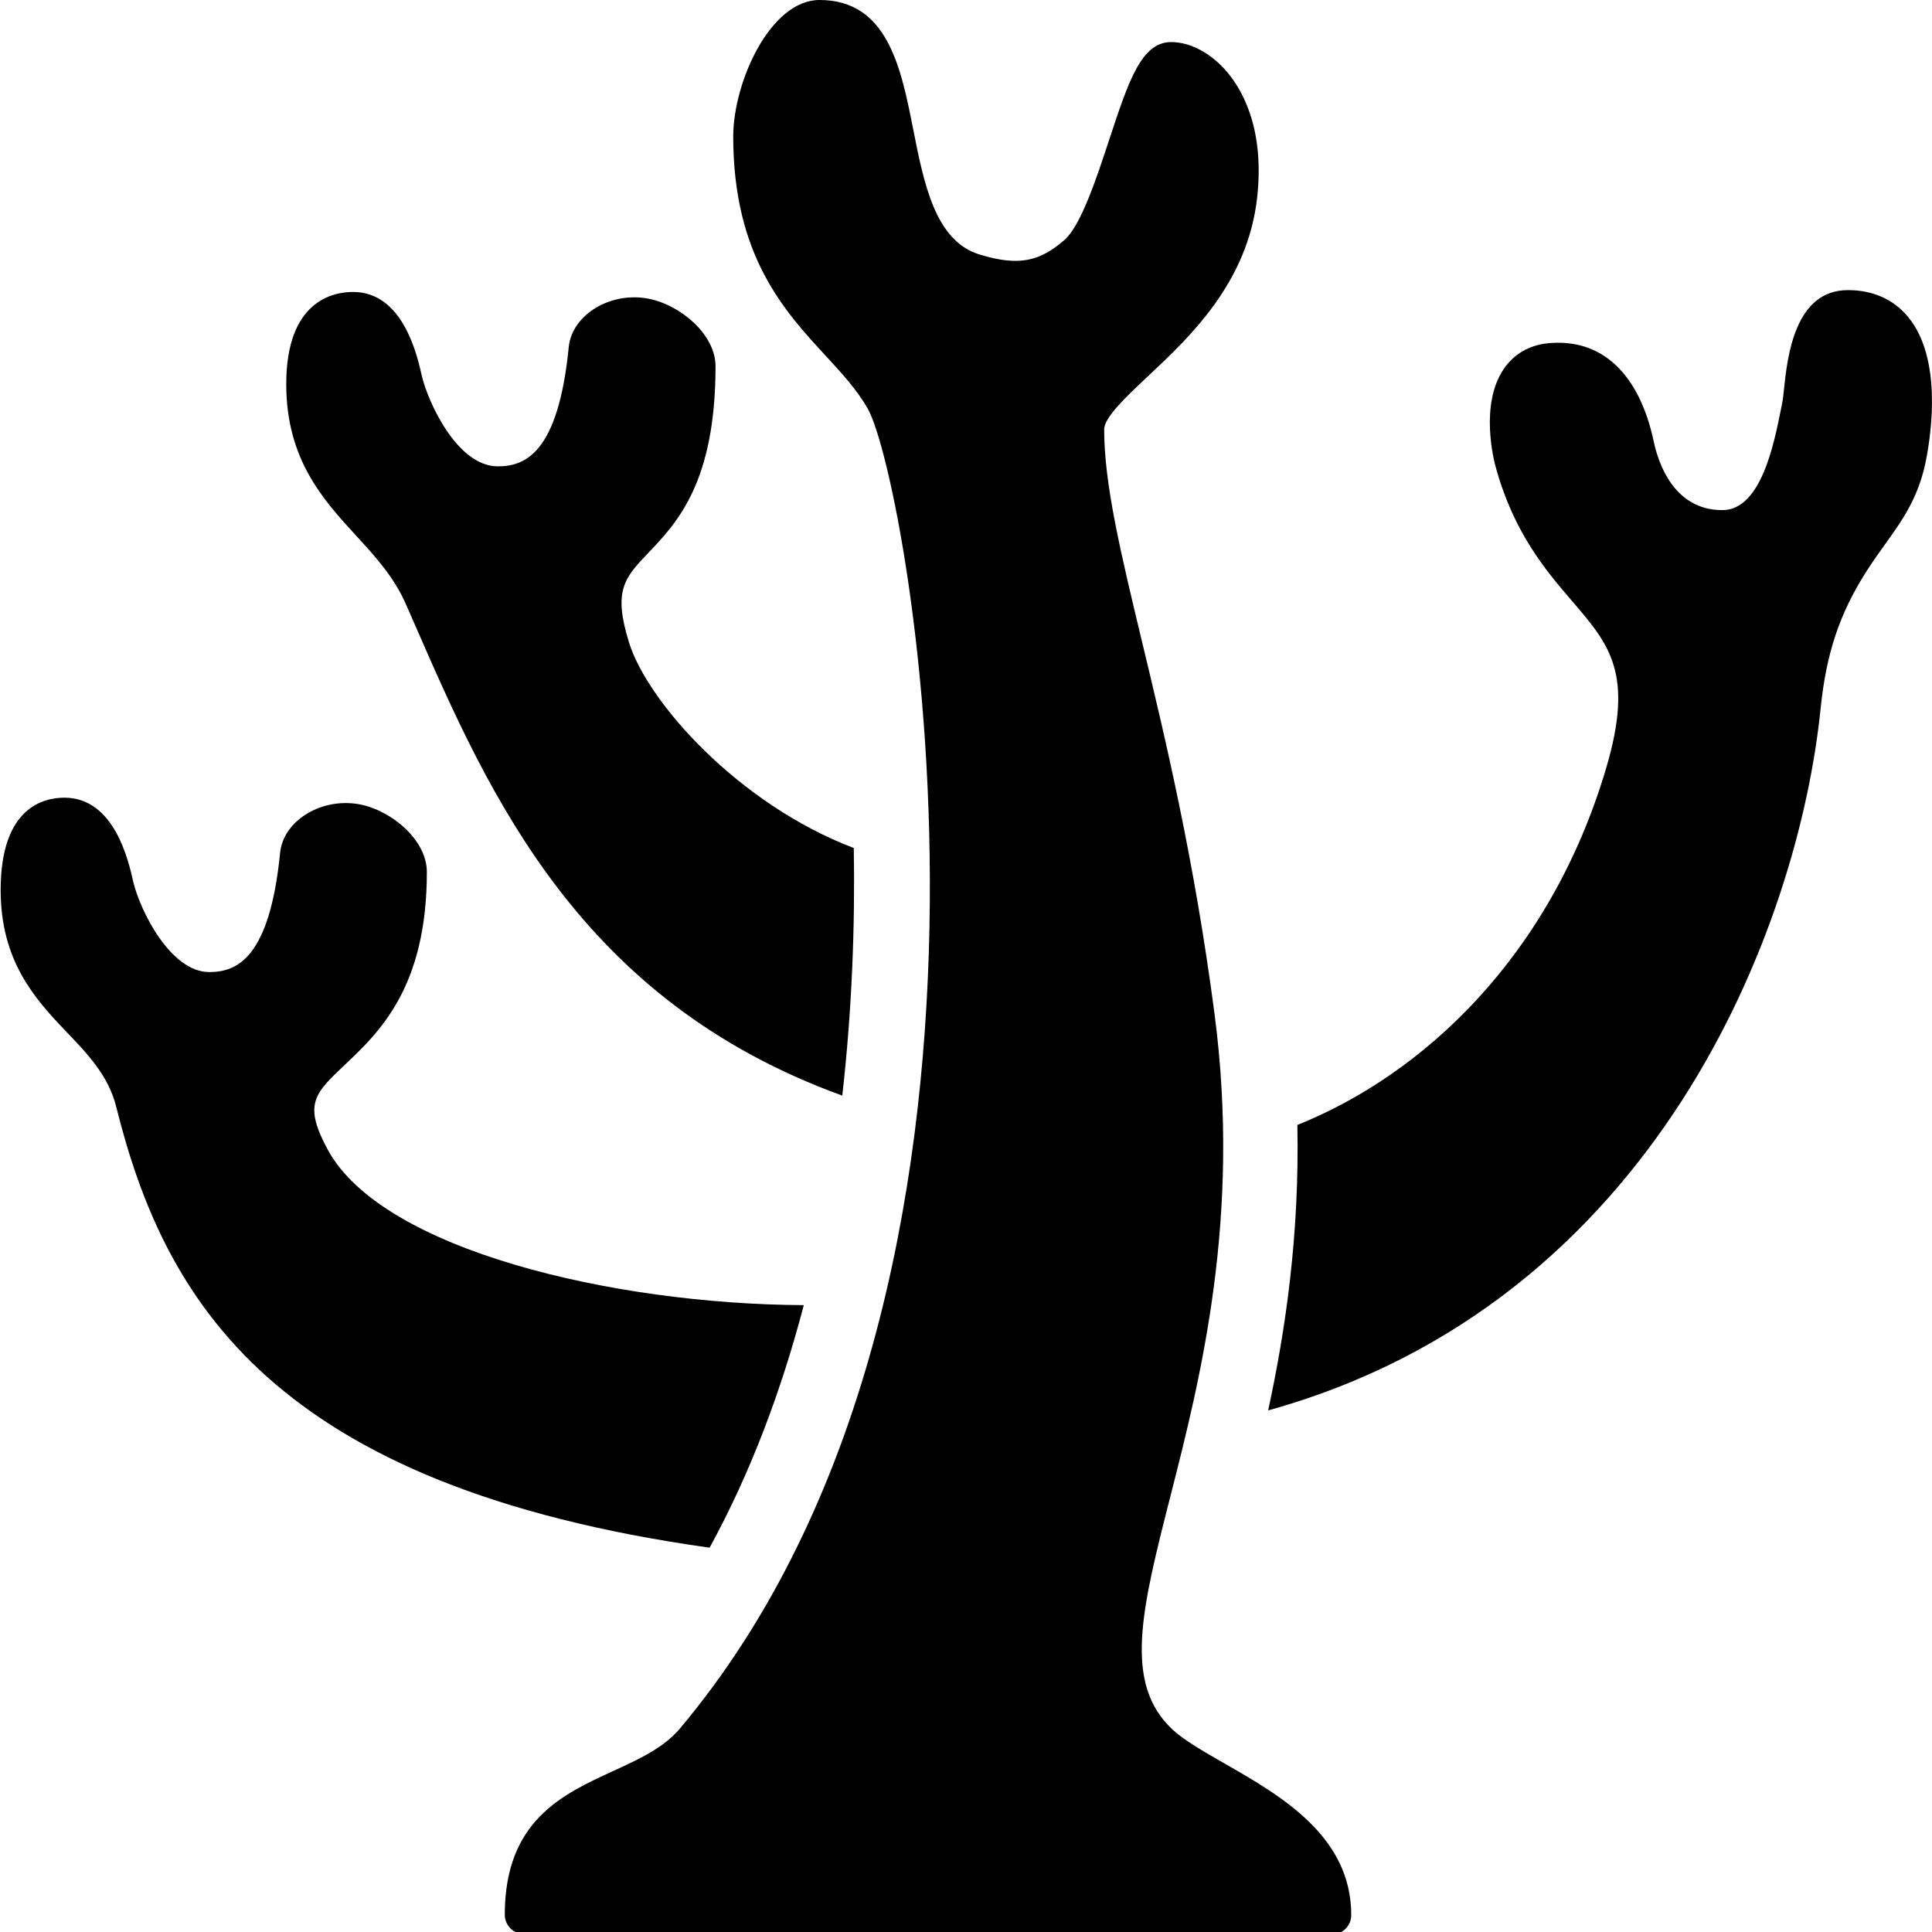
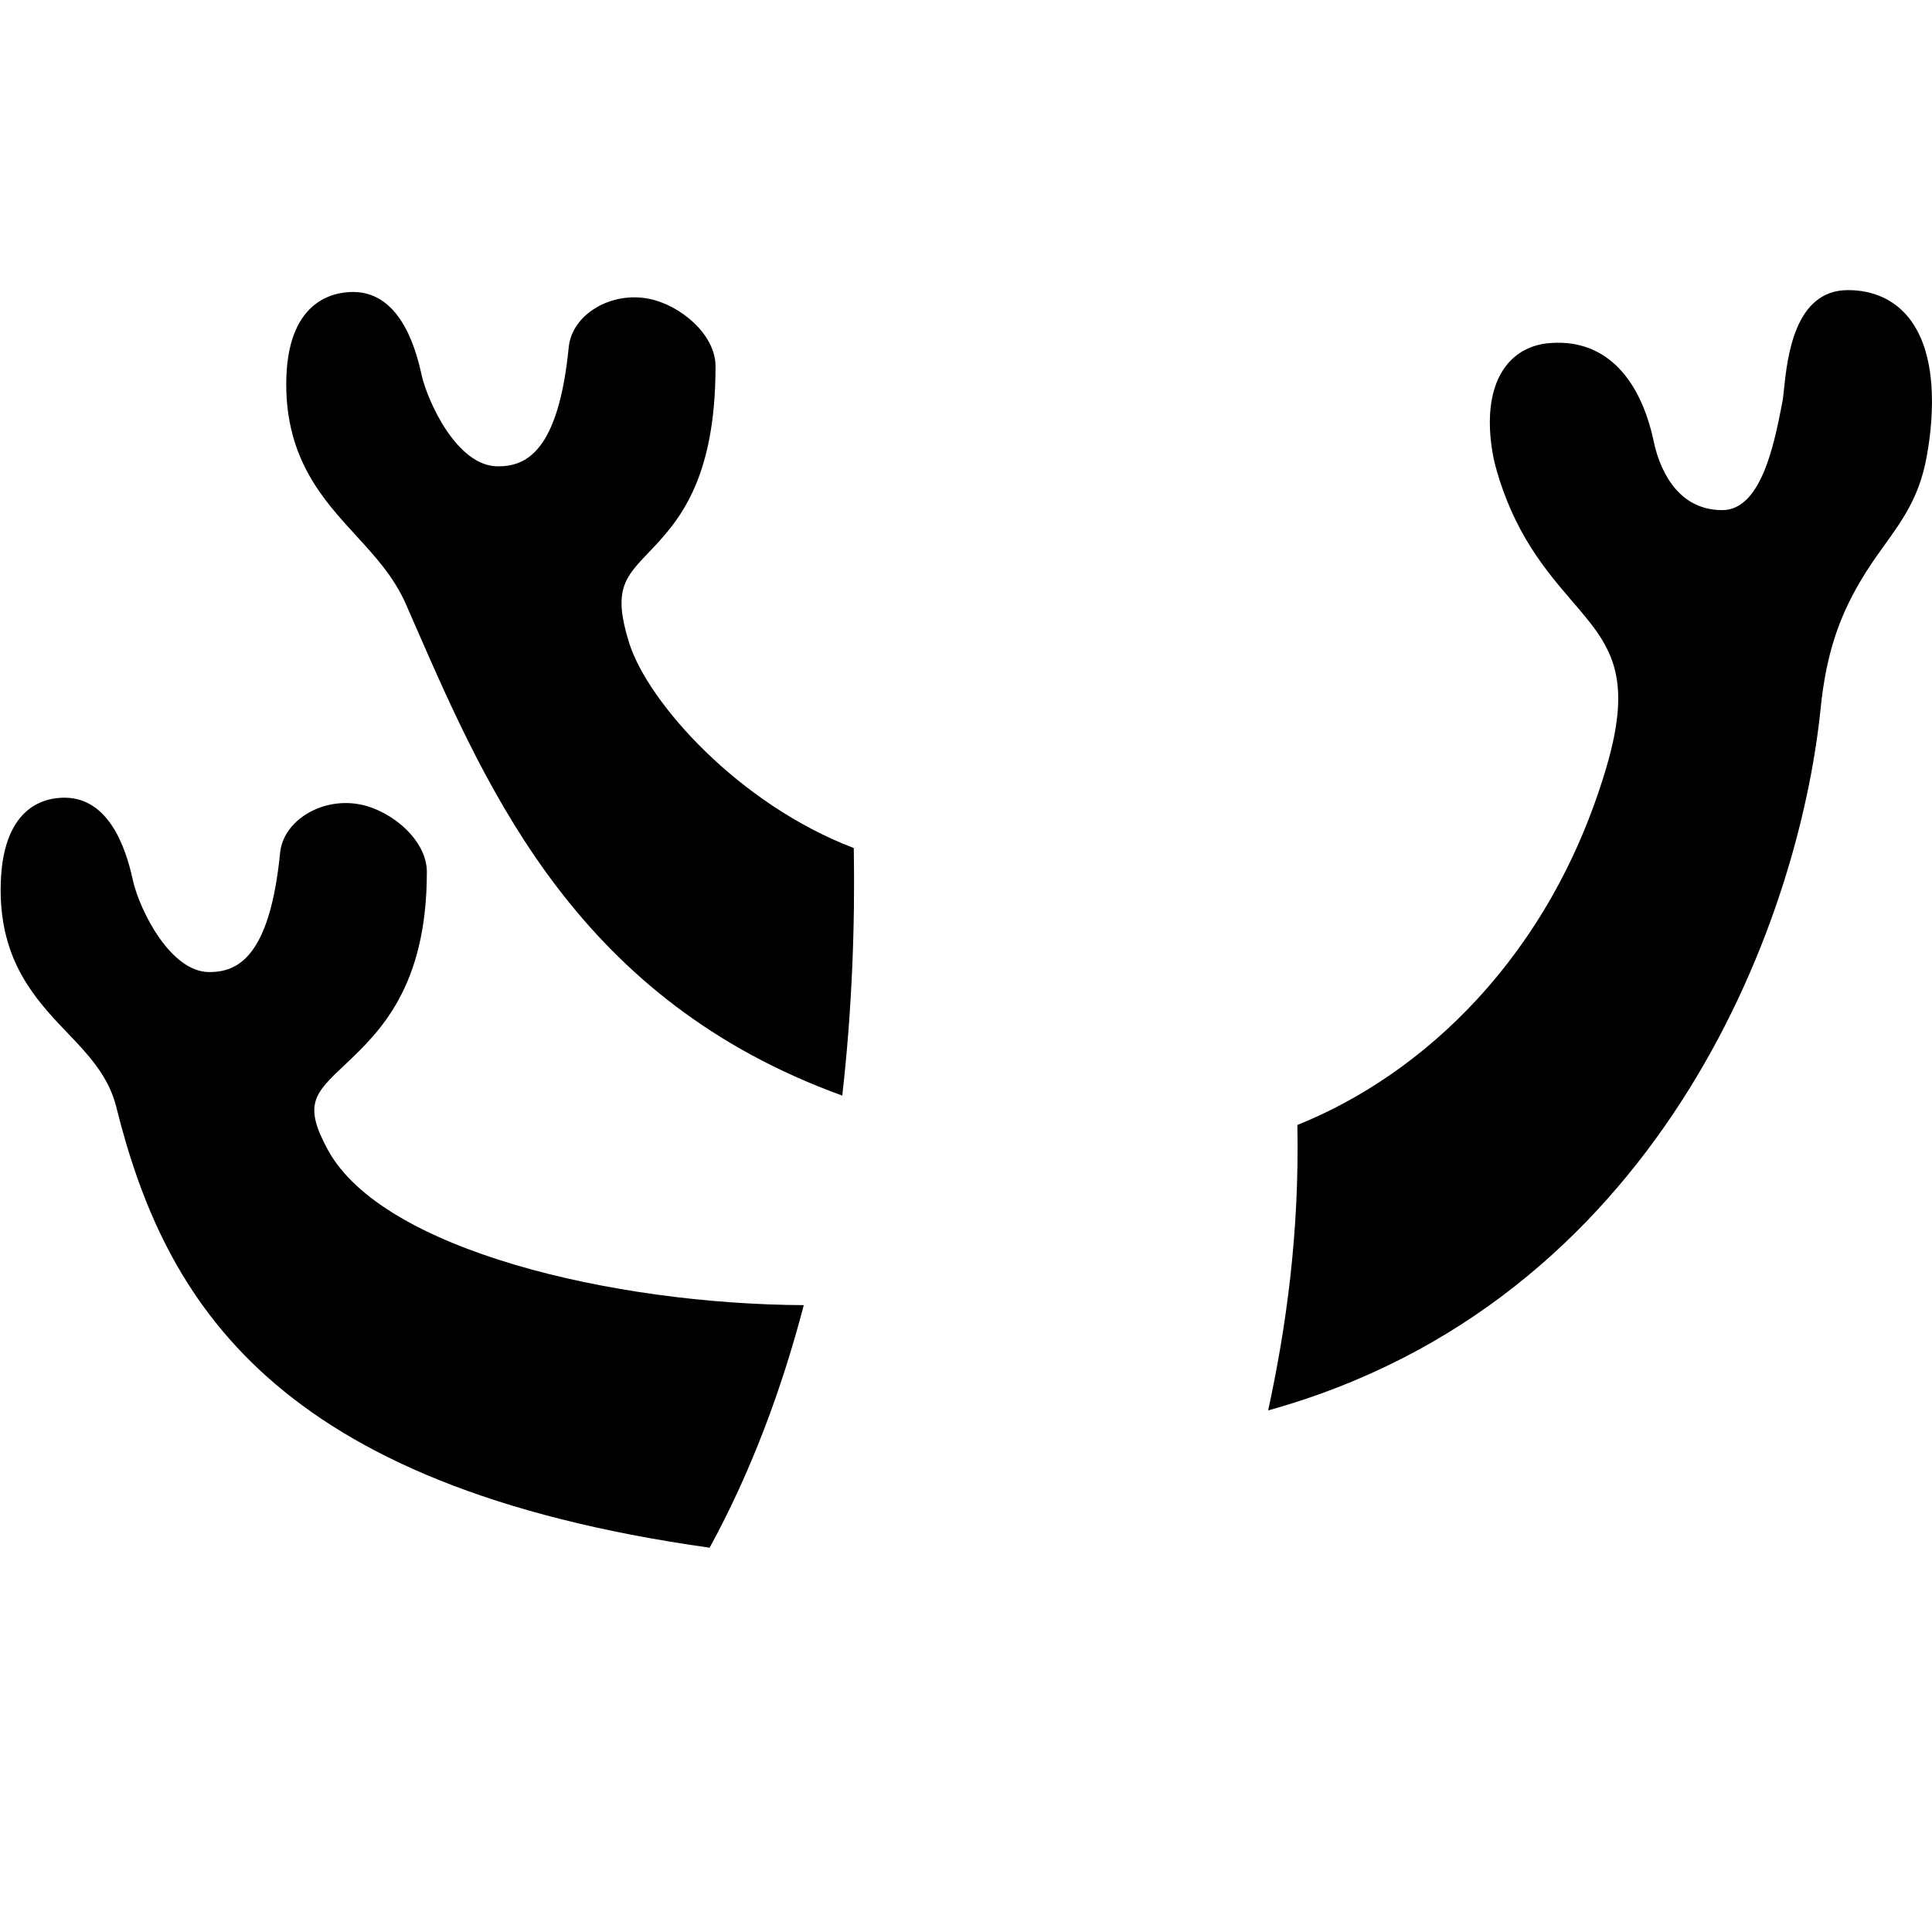
<svg xmlns="http://www.w3.org/2000/svg" viewBox="0 0 50 50" width="25px" height="25px">
-   <path d="M34.471,50.063L34.471,50.063l-20.907-0.01c-0.276,0-0.5-0.224-0.5-0.5c0-2.433,1.491-3.116,2.807-3.72c0.671-0.308,1.306-0.599,1.729-1.103c9.663-11.503,5.929-32.279,4.854-34.16c-0.276-0.484-0.674-0.916-1.095-1.373c-1.062-1.151-2.383-2.584-2.383-5.663C18.977,2.12,19.937,0,21.21,0c1.752,0,2.106,1.736,2.419,3.323c0.282,1.433,0.574,2.915,1.723,3.264c1.008,0.308,1.554,0.184,2.198-0.379c0.425-0.372,0.829-1.599,1.154-2.585c0.503-1.526,0.835-2.534,1.603-2.534c0.48,0,0.991,0.262,1.401,0.718c0.396,0.44,1.028,1.454,0.829,3.289c-0.241,2.215-1.741,3.623-2.837,4.65c-0.553,0.519-1.124,1.055-1.124,1.37c0,1.415,0.432,3.21,0.978,5.483c0.603,2.51,1.354,5.634,1.879,9.648c0.691,5.275-0.369,9.44-1.144,12.481c-0.742,2.916-1.232,4.843,0.065,6.041c0.297,0.274,0.798,0.561,1.327,0.864c1.465,0.839,3.289,1.883,3.289,3.929c0,0.133-0.053,0.26-0.146,0.354S34.604,50.063,34.471,50.063z" />
  <g>
    <path d="M49.382,8.203c-0.375-0.455-0.913-0.695-1.557-0.695c-1.385,0-1.569,1.74-1.657,2.577c-0.015,0.136-0.025,0.249-0.041,0.323l-0.034,0.173c-0.183,0.916-0.521,2.621-1.519,2.621c-1.262,0-1.661-1.235-1.773-1.766c-0.372-1.753-1.341-2.699-2.757-2.551c-0.479,0.054-0.868,0.283-1.127,0.664c-0.626,0.923-0.255,2.366-0.211,2.527c0.472,1.725,1.308,2.697,1.979,3.479c0.97,1.129,1.611,1.875,0.878,4.339c-1.448,4.872-4.735,7.915-7.987,9.22c0.057,2.831-0.303,5.296-0.756,7.387c10.03-2.782,13.723-12.49,14.298-18.17c0.145-1.418,0.485-2.44,1.175-3.528c0.167-0.264,0.333-0.494,0.489-0.712c0.45-0.626,0.875-1.218,1.065-2.191C49.996,11.138,50.248,9.254,49.382,8.203z" />
  </g>
  <g>
    <path d="M21.798,28.354c0.252-2.218,0.332-4.392,0.298-6.407c-2.975-1.131-5.334-3.769-5.816-5.317c-0.423-1.356-0.112-1.682,0.506-2.33c0.731-0.767,1.732-1.816,1.732-4.82c0-0.823-0.904-1.581-1.716-1.746c-0.994-0.202-2.001,0.408-2.083,1.25c-0.271,2.735-1.122,3.085-1.833,3.085c-1.066,0-1.815-1.688-1.967-2.333c-0.121-0.539-0.488-2.18-1.782-2.18c-0.52,0-1.729,0.232-1.729,2.387c0,1.947,0.958,2.992,1.803,3.914c0.506,0.552,0.984,1.074,1.292,1.775l0.251,0.574C12.661,20.573,15.005,25.893,21.798,28.354z" />
  </g>
  <g>
    <path d="M20.802,33.777C15.859,33.752,9.904,32.35,8.49,29.767c-0.649-1.187-0.355-1.464,0.432-2.208c0.896-0.847,2.125-2.007,2.125-4.992c0-0.824-0.904-1.581-1.716-1.746c-0.989-0.199-1.998,0.407-2.082,1.25c-0.271,2.735-1.122,3.086-1.833,3.086c-1.009,0-1.794-1.602-1.967-2.335c-0.121-0.539-0.489-2.178-1.781-2.178c-0.52,0-1.651,0.232-1.651,2.387c0,1.814,0.857,2.791,1.682,3.651c0.57,0.595,1.108,1.156,1.308,1.958c1.251,5.019,4.046,9.825,15.358,11.414C19.439,38.089,20.23,35.96,20.802,33.777z" />
  </g>
</svg>